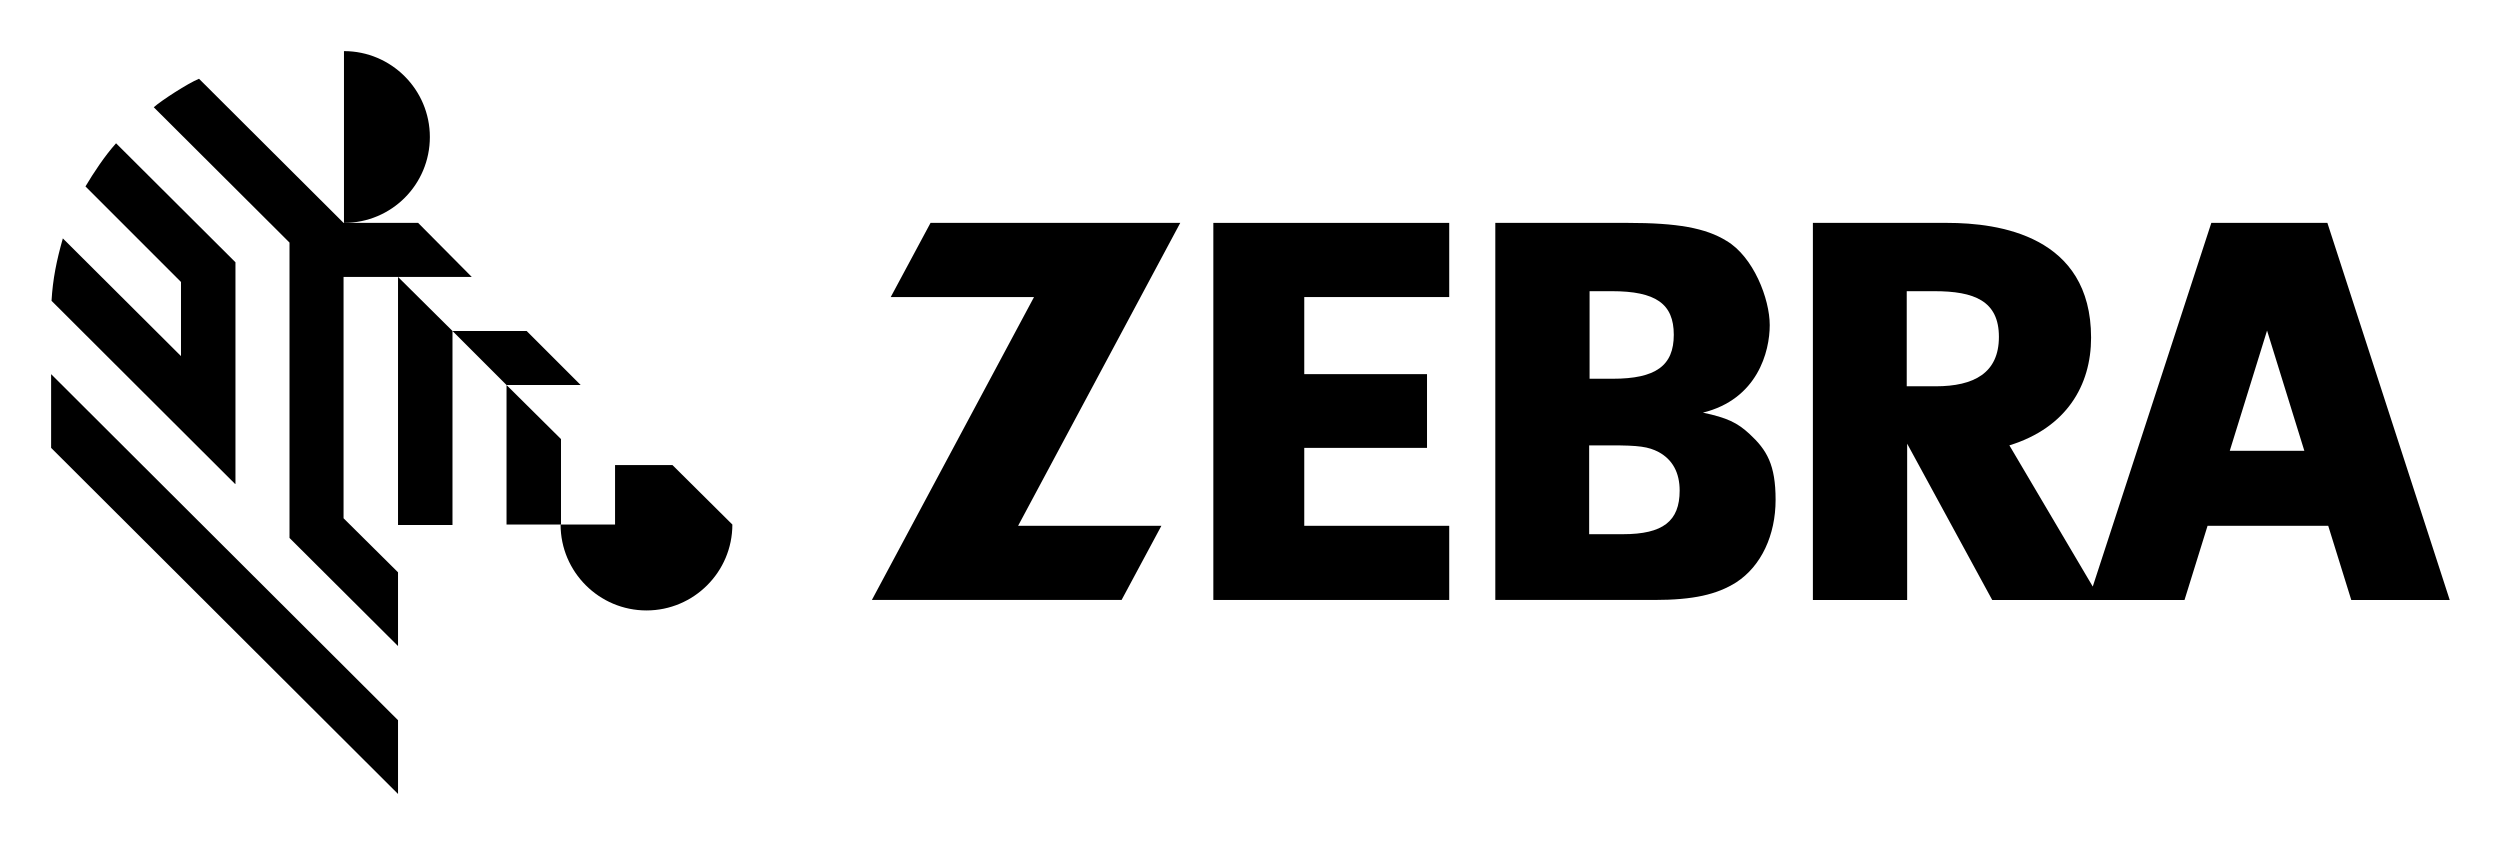
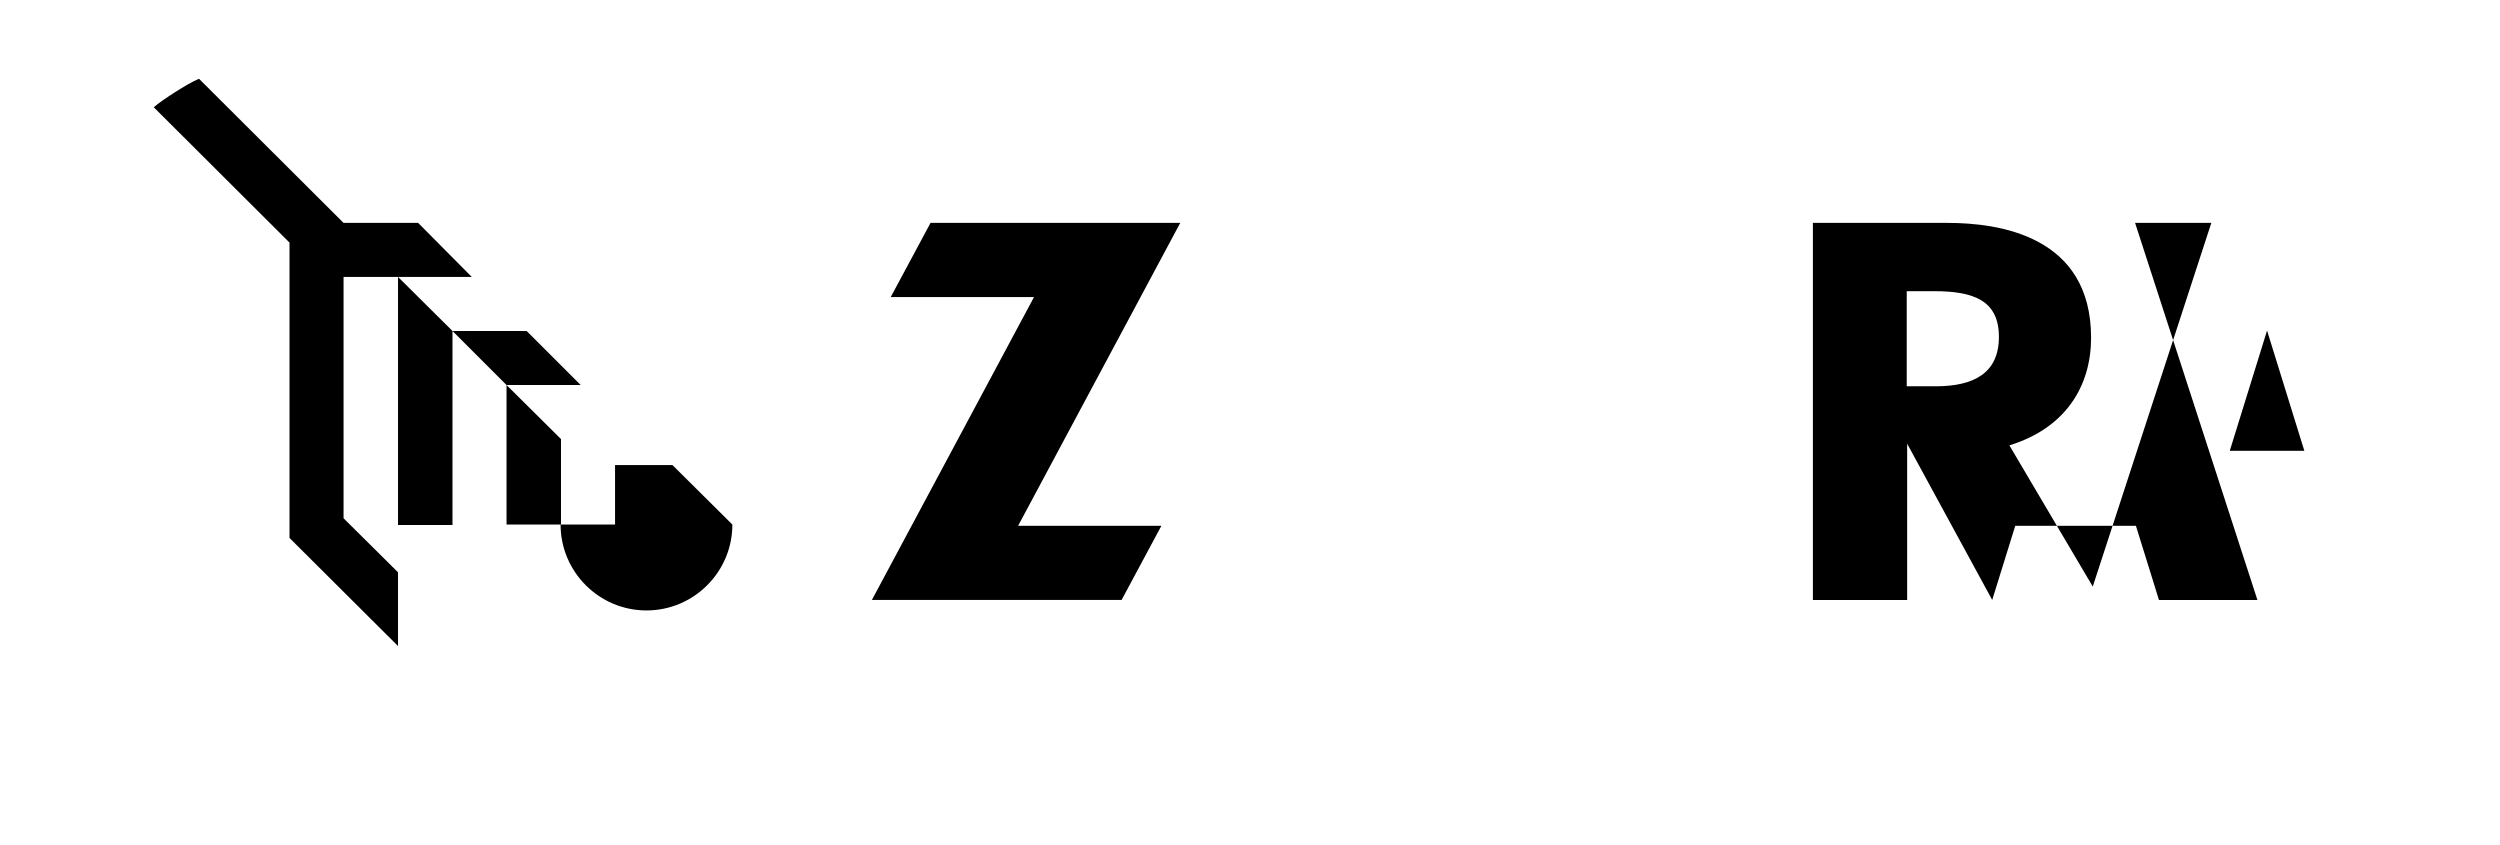
<svg xmlns="http://www.w3.org/2000/svg" id="Horizontal_Logo" data-name="Horizontal Logo" version="1.1" viewBox="0 0 596.7 201.7">
  <defs>
    <style>
      .cls-1 {
        fill: #000;
        stroke-width: 0px;
      }
    </style>
  </defs>
  <polygon class="cls-1" points="112.7 66.1 112.6 66.1 112.7 66.1 112.7 66.1" />
-   <polygon class="cls-1" points="12.2 106.9 95 189.5 95 171.9 12.2 89.3 12.2 106.9" />
  <path class="cls-1" d="M138.6,91.9h0s-12.9-12.9-12.9-12.9h-17.7s-13-12.9-13-12.9h17.6l-12.8-12.9h-17.8S47.5,18.8,47.5,18.8c-2.7,1.1-9,5.2-10.8,6.8l32.4,32.3v70.5l25.9,25.8v-17.6l-13-12.9v-57.6h13v59.2h13v-46.3l12.9,12.9v33.3h13s0-20.4,0-20.4l-13-12.9h17.7Z" />
-   <path class="cls-1" d="M102.6,32.7c0-11.3-9.2-20.5-20.5-20.5v41c11.4,0,20.5-9.2,20.5-20.5Z" />
-   <path class="cls-1" d="M56.2,115.5v-52.9s-28.5-28.4-28.5-28.4c-2.7,3-5.4,7.1-7.3,10.3l22.8,22.8v17.7l-28.2-28.1c-1.5,5.3-2.4,9.7-2.7,14.9l43.8,43.7h0Z" />
-   <path class="cls-1" d="M406.4,98.5c13.1-3.2,16-14.6,16-20.9s-3.9-16.3-10.3-20.1c-5-3.1-11.8-4.3-23.6-4.3h0s-31.6,0-31.6,0v90h37.9c9.4,0,15-1.3,19.6-4.2,6-3.9,9.4-11.3,9.4-19.7s-2.1-11.9-6.2-15.7c-2.9-2.7-5.4-3.9-11.1-5.1ZM379.4,69.5h5.3c10.5,0,14.8,3,14.8,10.4s-4.3,10.5-14.6,10.5h-5.5v-20.9ZM387.5,127.5h-8.2s0-21.2,0-21.2h5.1c6.8,0,9,.3,11.5,1.6,3.3,1.8,5,4.9,5,9.2,0,7.3-4,10.4-13.5,10.4Z" />
-   <path class="cls-1" d="M555.3,53.2h-27.5l-28.3,86.8-19.9-33.7h0c13.6-4.2,19.5-14.3,19.5-25.7,0-24.4-22.1-27.4-34.3-27.4h-32.1v90h22.5v-37.3l20.3,37.3h45.9l5.5-17.7h28.8l5.5,17.7h23.5l-29.2-90ZM462,92.2h-6.9v-22.7h6.6c9.5,0,15.4,2.3,15.4,10.9s-5.9,11.8-15.1,11.8ZM532.2,107.6l8.9-28.7,8.9,28.7h-17.9Z" />
-   <polygon class="cls-1" points="289.6 143.2 345.9 143.2 345.9 125.5 311.3 125.5 311.3 106.9 340.6 106.9 340.6 89.3 311.3 89.3 311.3 70.9 345.9 70.9 345.9 53.2 289.6 53.2 289.6 143.2" />
+   <path class="cls-1" d="M555.3,53.2h-27.5l-28.3,86.8-19.9-33.7h0c13.6-4.2,19.5-14.3,19.5-25.7,0-24.4-22.1-27.4-34.3-27.4h-32.1v90h22.5v-37.3l20.3,37.3l5.5-17.7h28.8l5.5,17.7h23.5l-29.2-90ZM462,92.2h-6.9v-22.7h6.6c9.5,0,15.4,2.3,15.4,10.9s-5.9,11.8-15.1,11.8ZM532.2,107.6l8.9-28.7,8.9,28.7h-17.9Z" />
  <path class="cls-1" d="M146.8,111v14.2h-13c0,11.3,9.2,20.5,20.5,20.5s20.5-9.2,20.5-20.5h0s-14.3-14.2-14.3-14.2h-13.9Z" />
  <polygon class="cls-1" points="222.1 53.2 212.6 70.9 246.8 70.9 208.1 143.2 267.7 143.2 277.2 125.5 243 125.5 281.7 53.2 222.1 53.2" />
</svg>